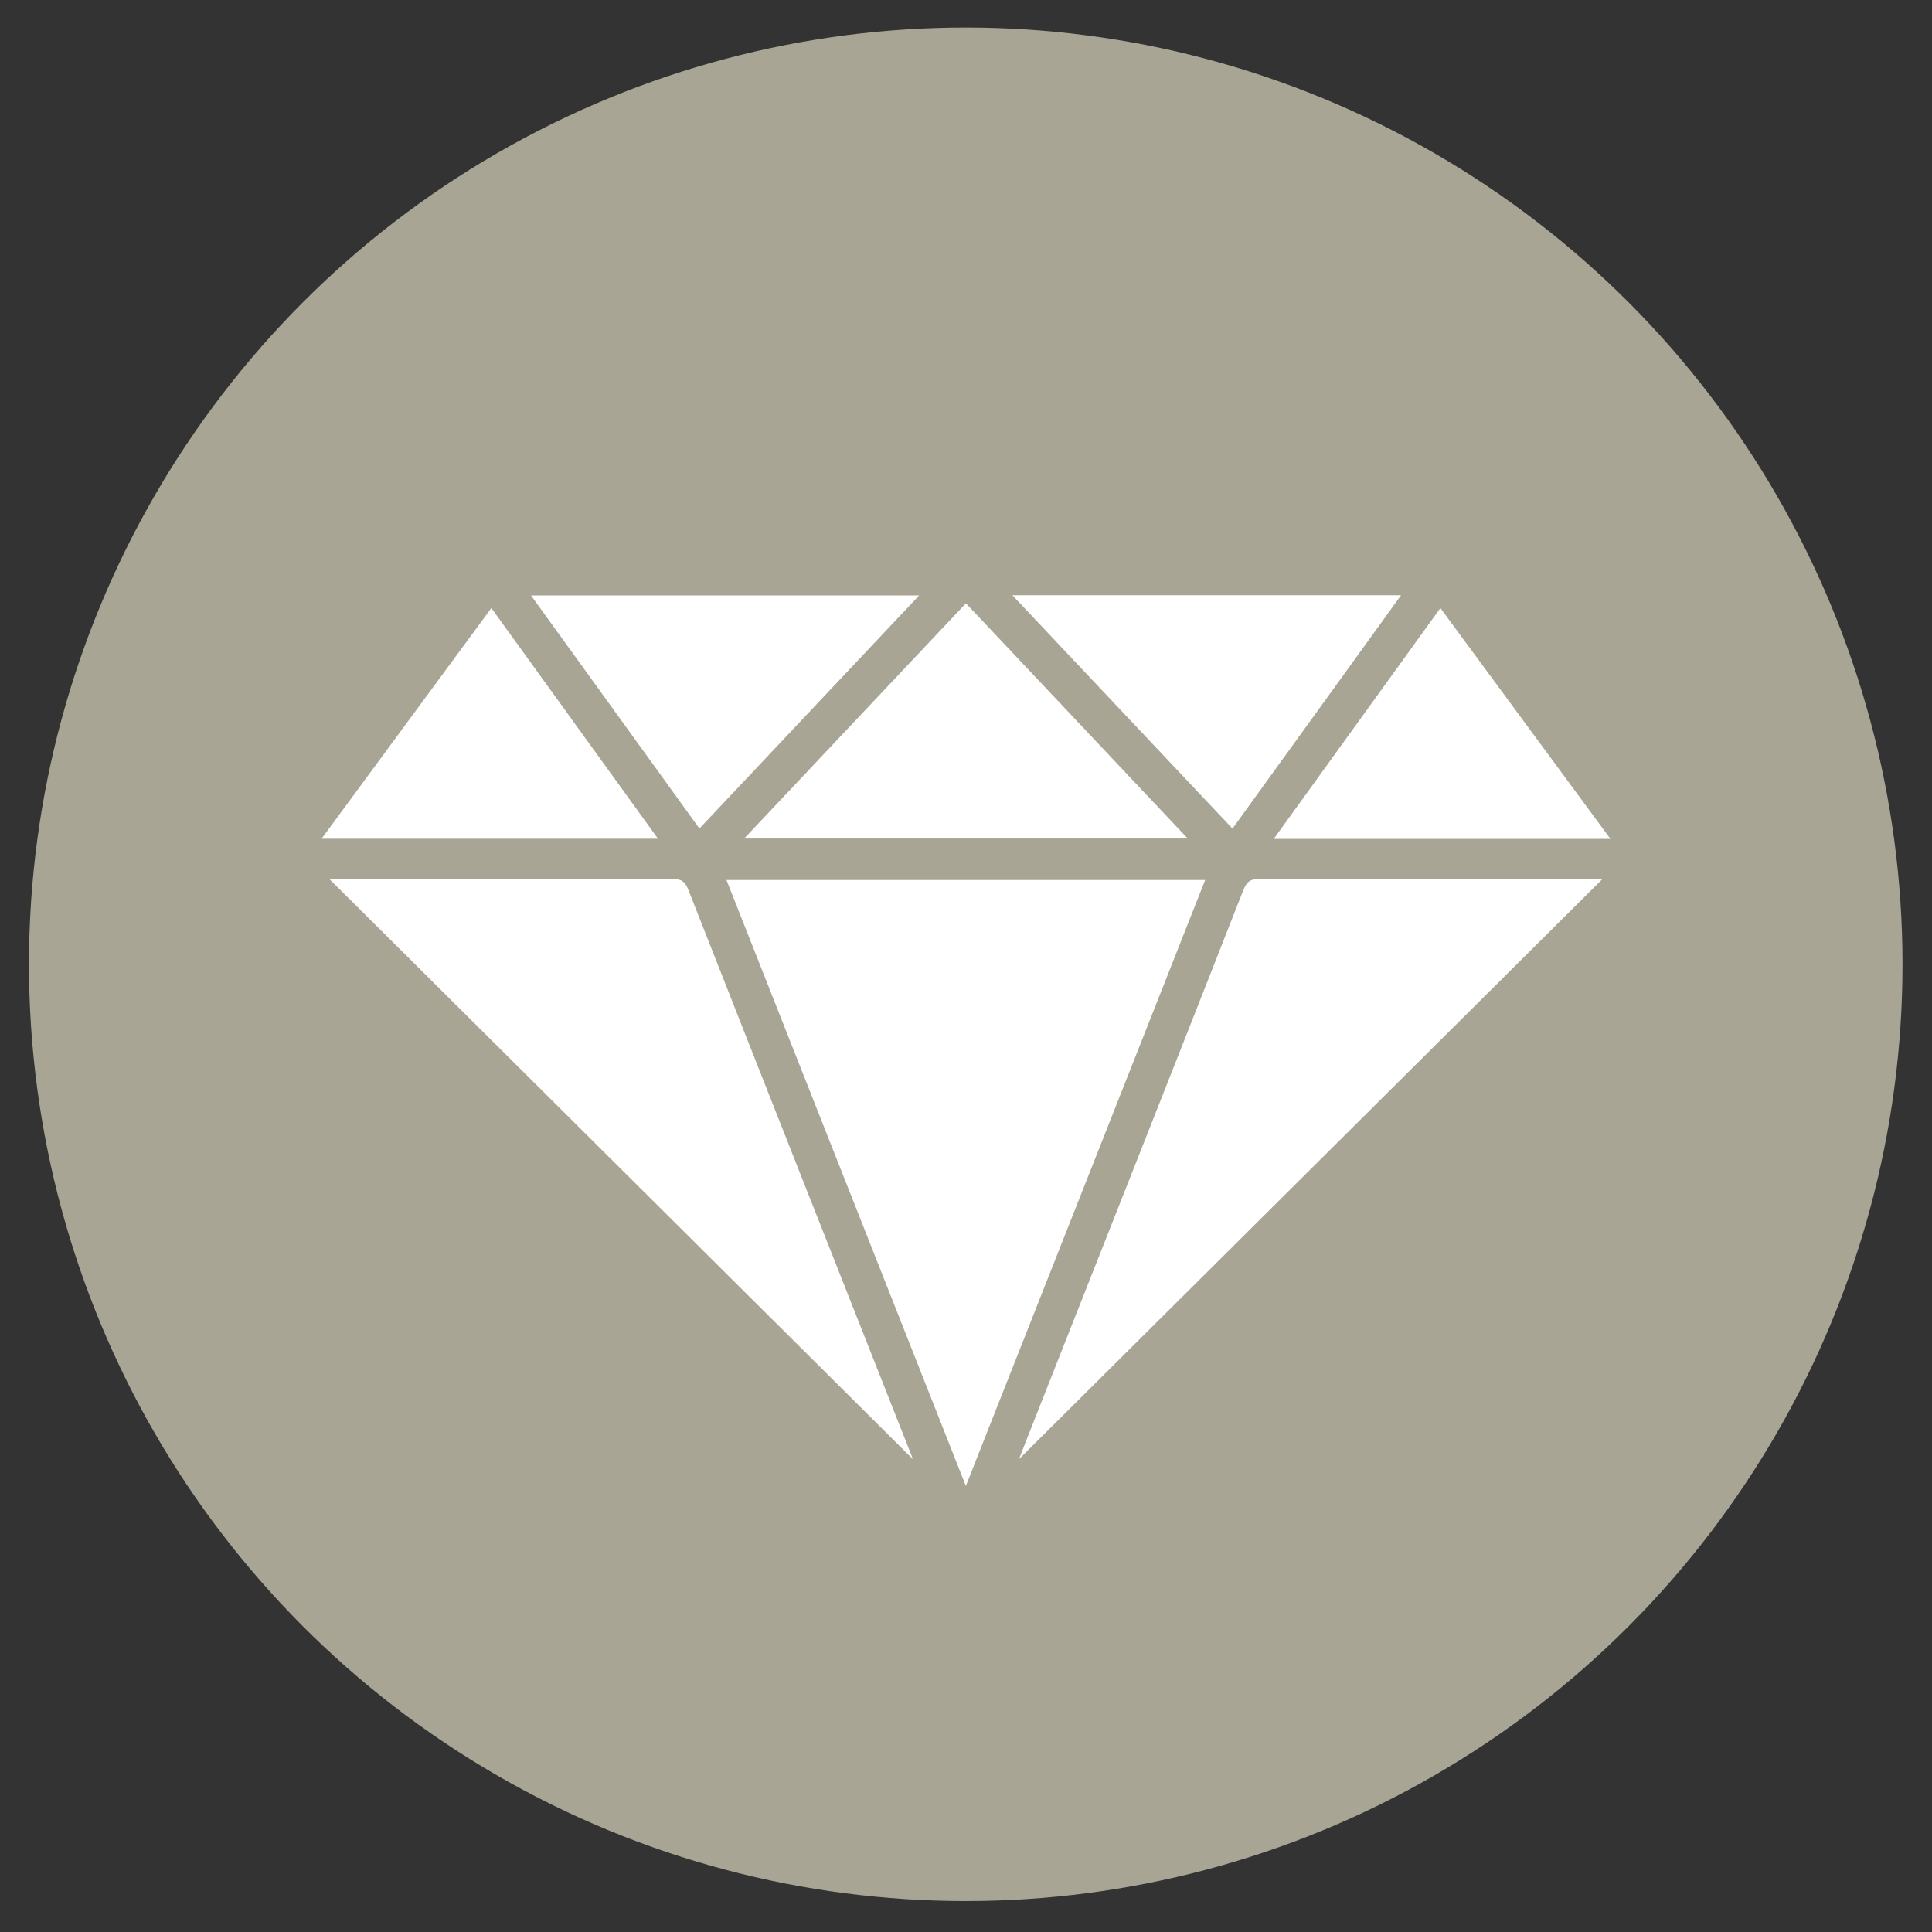
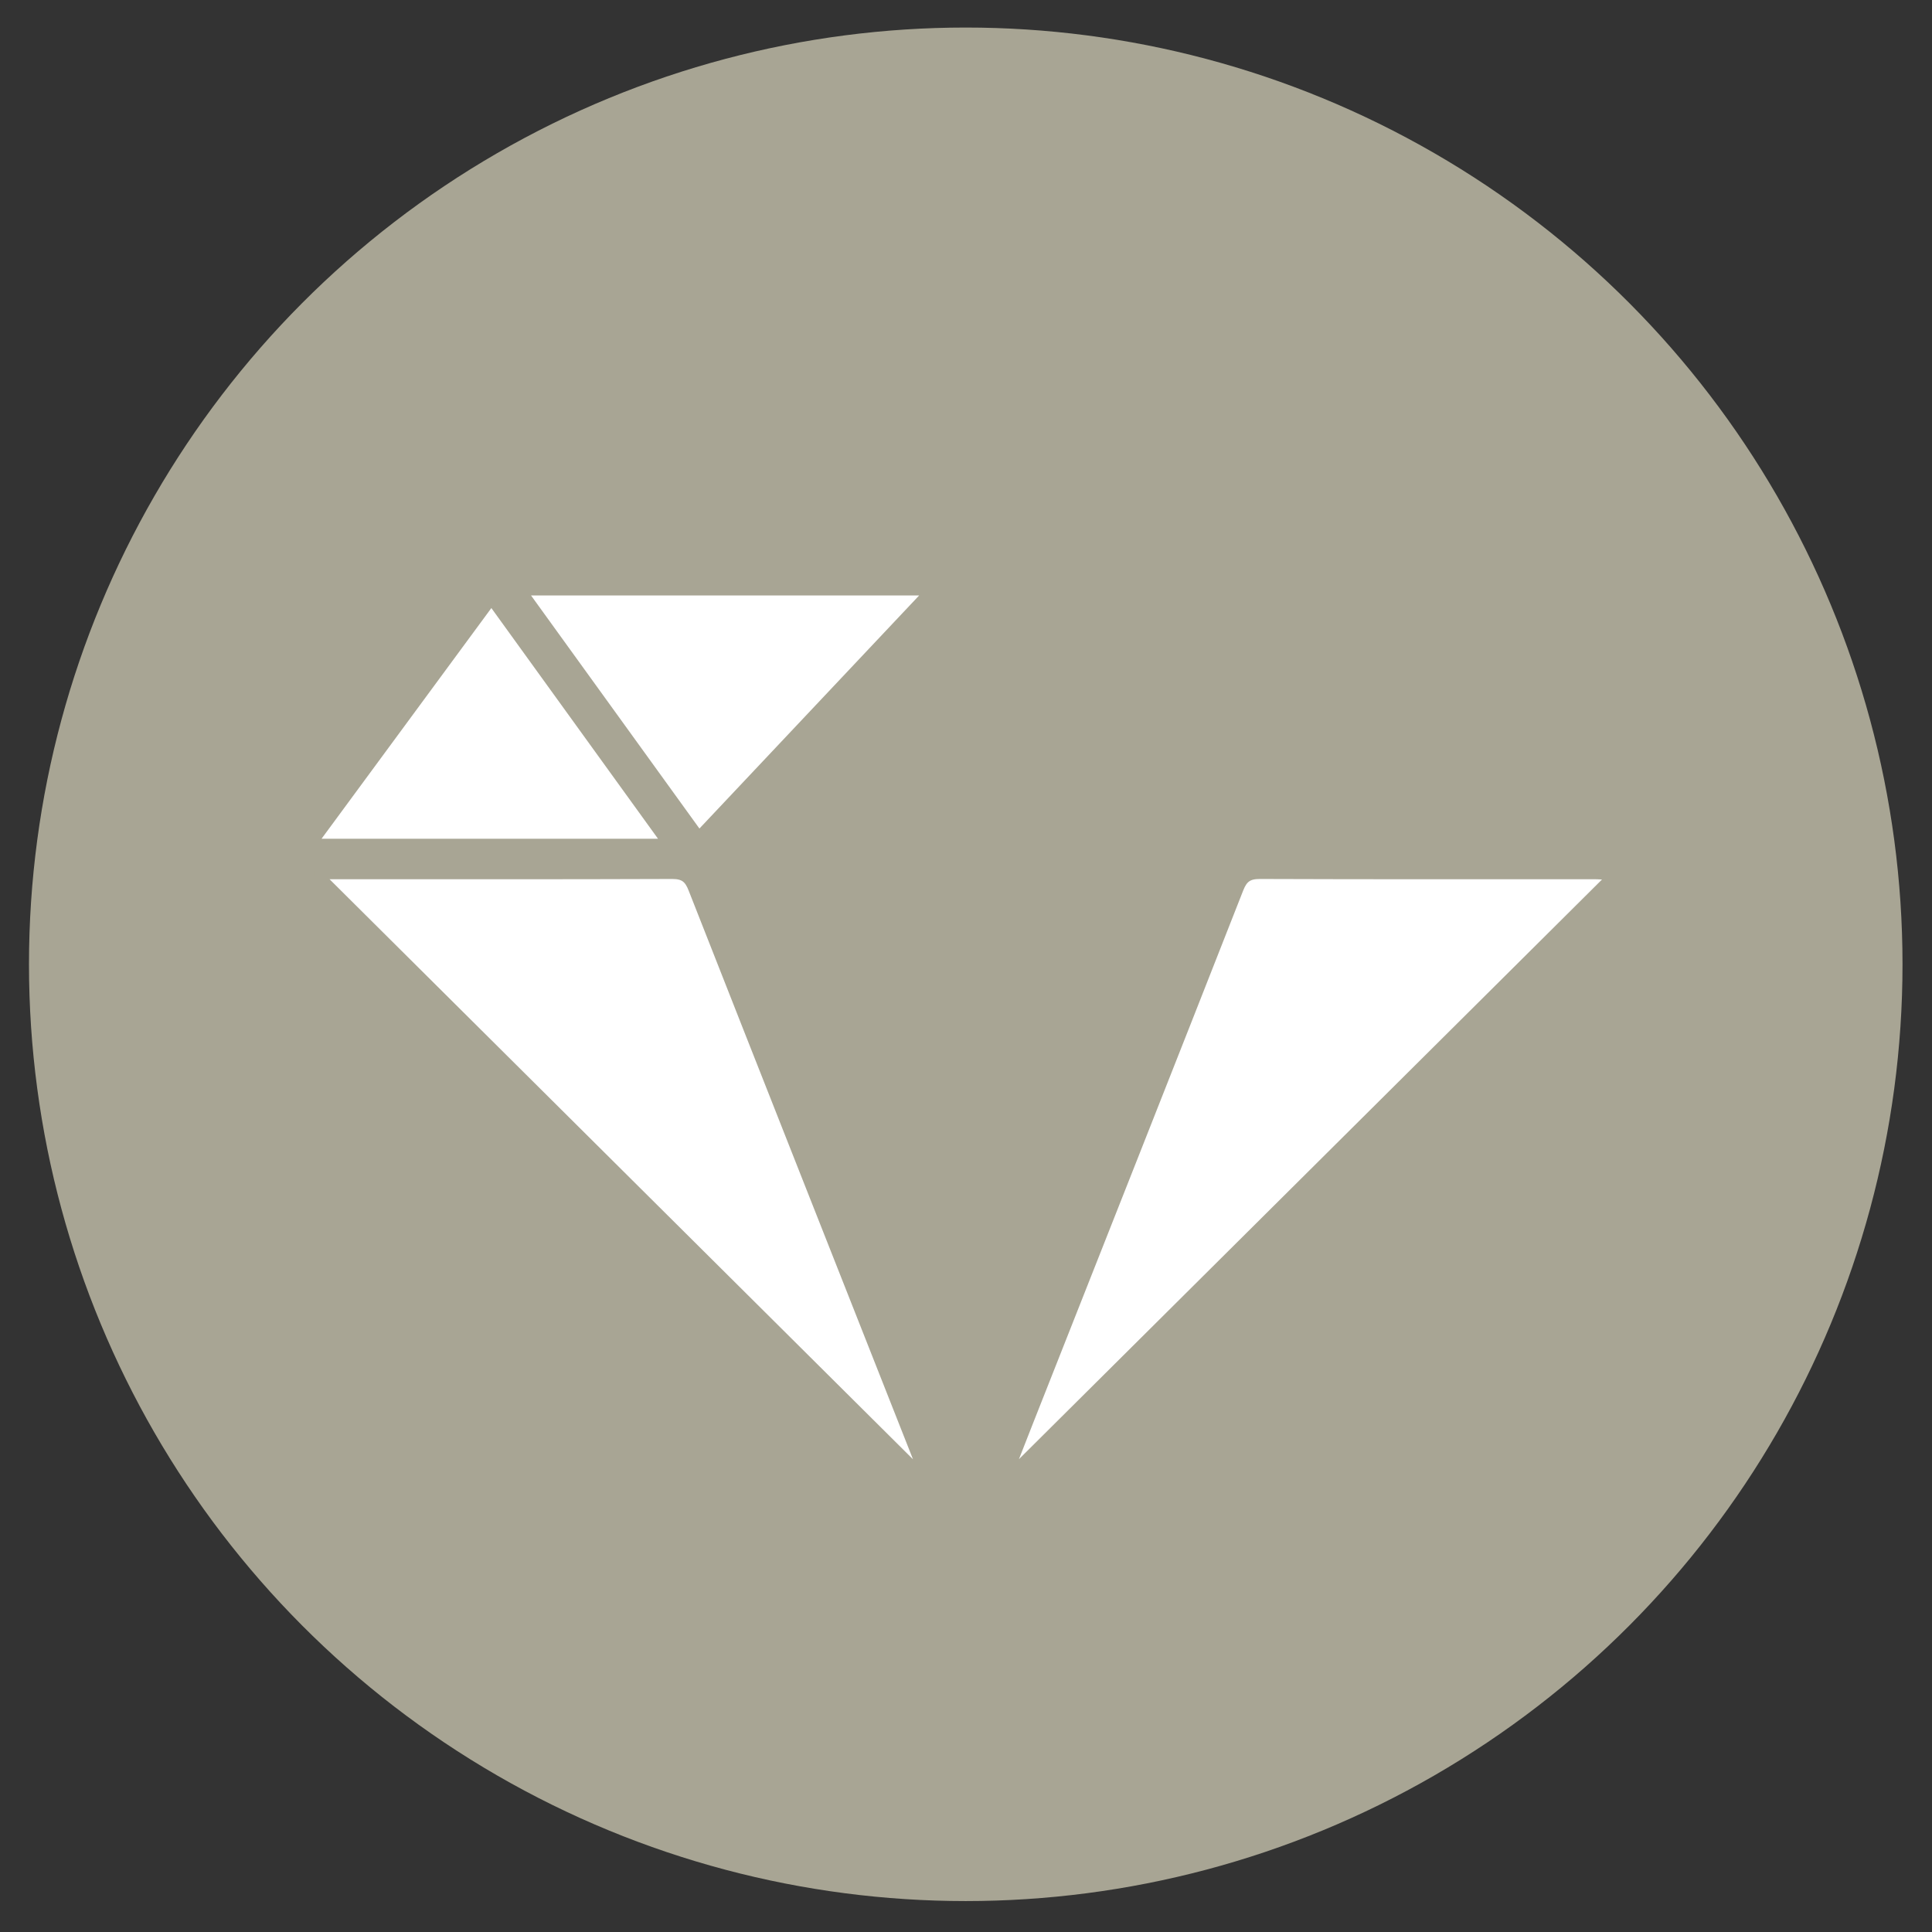
<svg xmlns="http://www.w3.org/2000/svg" id="_Слой_1" data-name="Слой 1" viewBox="0 0 228 228">
  <rect x="0" y="0" width="228" height="228" fill="#333333" stroke="none" />
  <defs>
    <style> .cls-1 { fill: #a8a594; } .cls-2 { fill: #fff; stroke: #a8a594; stroke-miterlimit: 10; } </style>
  </defs>
  <circle class="cls-1" cx="113.97" cy="113.8" r="110.55" />
  <g>
-     <path class="cls-2" d="M85.01,103.35h57.95c-9.63,24.39-19.19,48.6-28.76,72.82-.13,.03-.27,.06-.4,.09-9.57-24.23-19.14-48.45-28.8-72.9Z" />
    <path class="cls-2" d="M37.69,103.26c1.07,0,1.64,0,2.2,0,13.15,0,26.3,.02,39.45-.03,1.37,0,1.93,.48,2.4,1.7,8.8,22.38,17.64,44.73,26.47,67.1,.19,.48,.33,.97,.26,1.61-23.47-23.33-46.94-46.67-70.78-70.37Z" />
    <path class="cls-2" d="M119.23,173.43c.73-1.87,1.47-3.74,2.2-5.61,8.28-20.97,16.58-41.93,24.82-62.92,.49-1.25,1.09-1.67,2.43-1.67,13.15,.05,26.3,.03,39.45,.03,.56,0,1.13,.05,2.08,.09-23.75,23.61-47.22,46.94-70.68,70.27-.1-.06-.19-.13-.29-.19Z" />
-     <path class="cls-2" d="M86.66,99.46c9.21-9.77,18.21-19.31,27.33-28.99,9.11,9.66,18.1,19.2,27.34,28.99h-54.67Z" />
-     <path class="cls-2" d="M118.32,69.75h48c-7,9.68-13.83,19.14-20.82,28.82-9.03-9.57-17.95-19.04-27.18-28.82Z" />
    <path class="cls-2" d="M61.69,69.77h47.94c-9.16,9.72-18.08,19.18-27.14,28.79-6.97-9.65-13.82-19.14-20.8-28.79Z" />
    <path class="cls-2" d="M57.99,70.91c6.92,9.58,13.69,18.95,20.64,28.57H36.96c7.05-9.58,13.96-18.97,21.03-28.57Z" />
-     <path class="cls-2" d="M191.04,99.5h-41.7c6.91-9.57,13.69-18.96,20.64-28.59,7.03,9.54,13.95,18.94,21.06,28.59Z" />
  </g>
</svg>